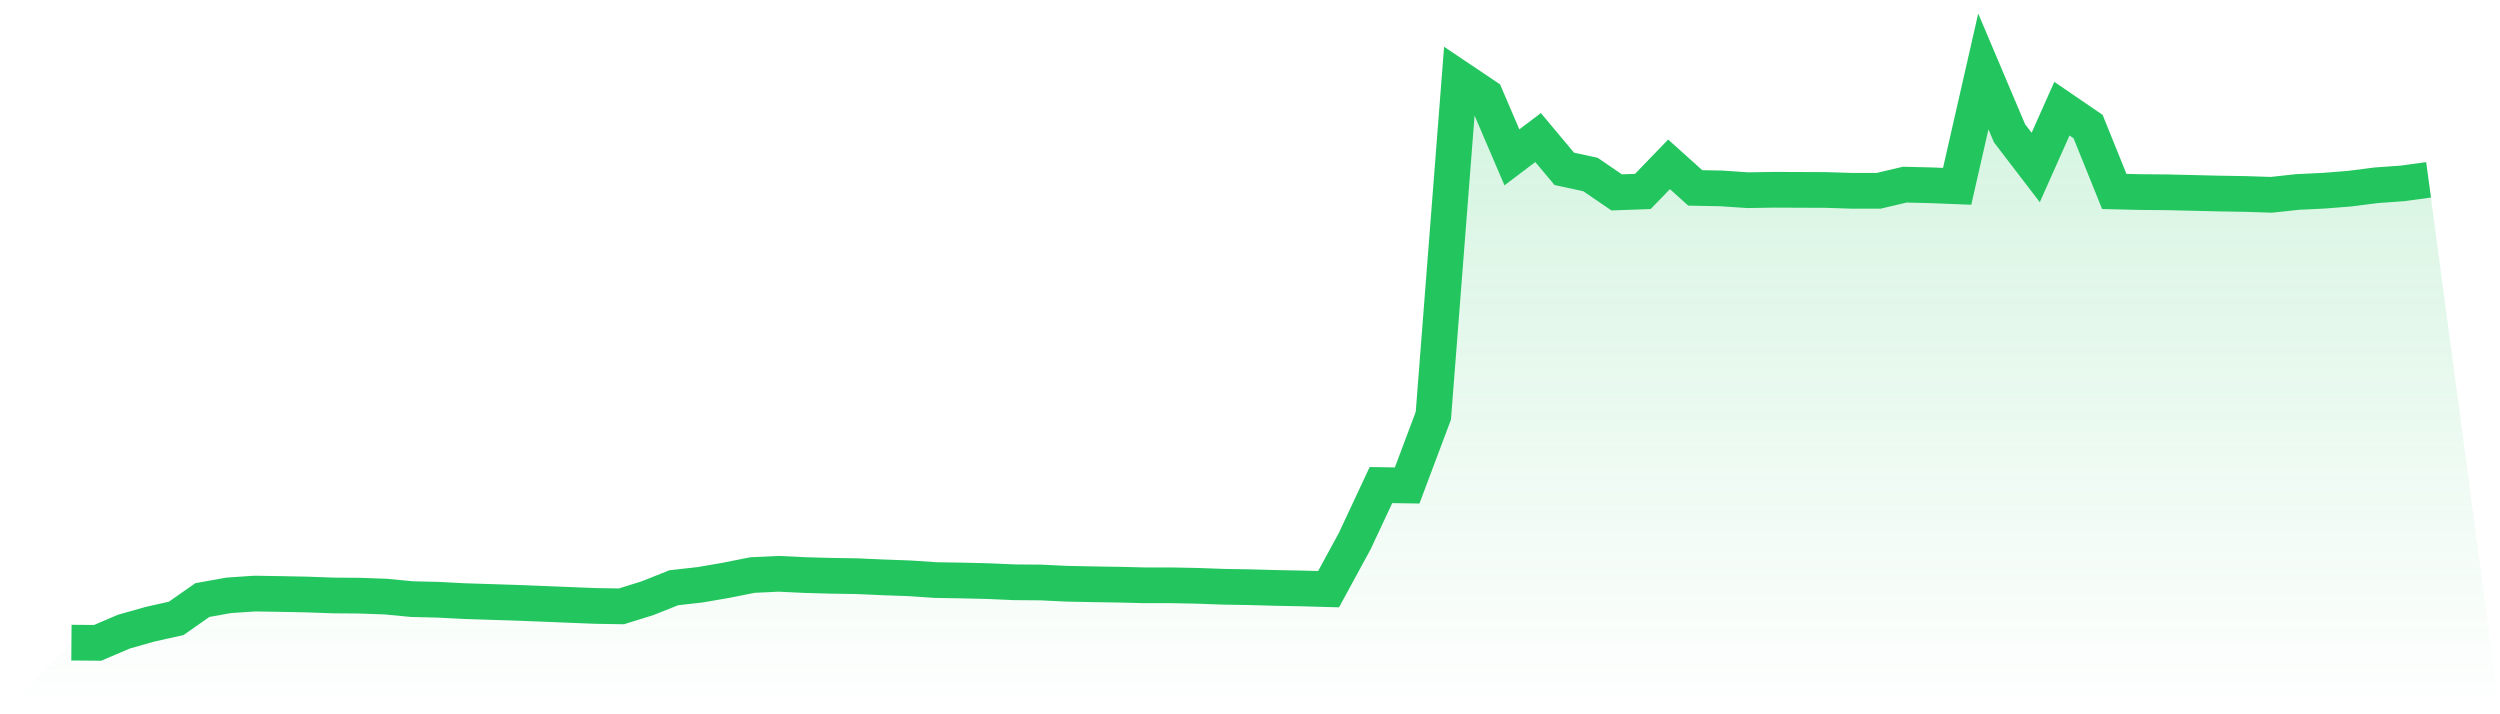
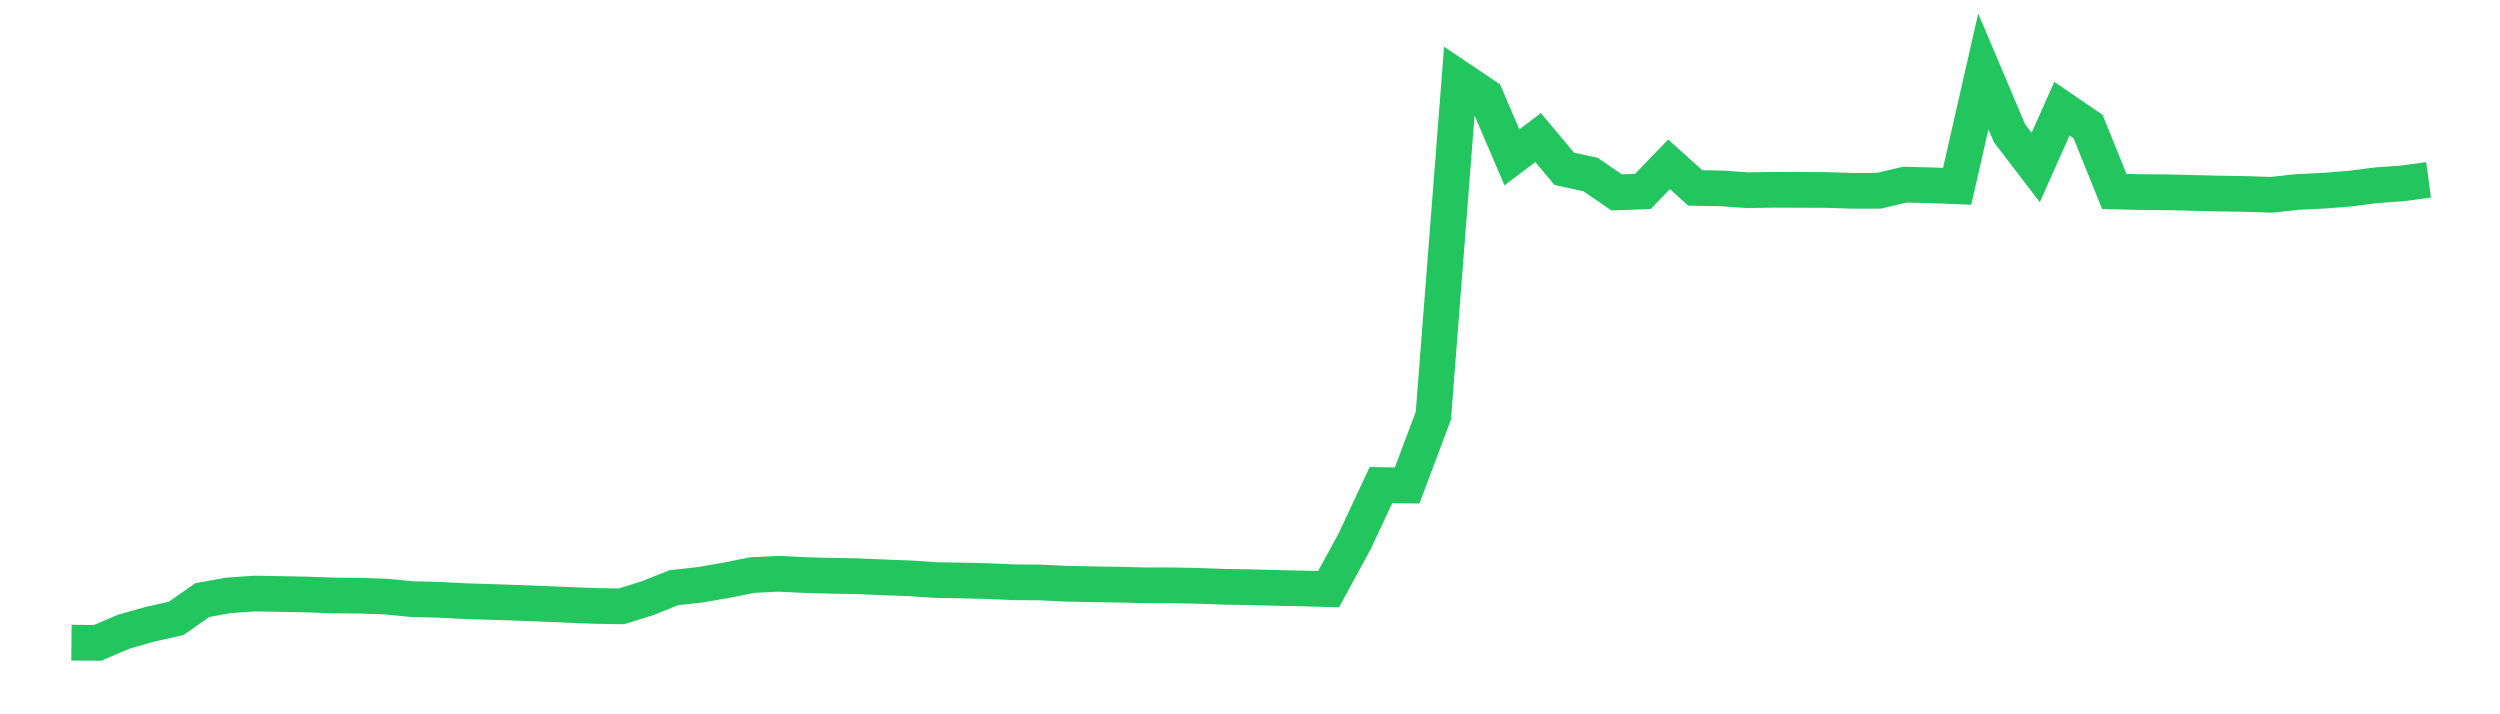
<svg xmlns="http://www.w3.org/2000/svg" viewBox="0 0 140 40">
  <defs>
    <linearGradient id="gradient" x1="0" x2="0" y1="0" y2="1">
      <stop offset="0%" stop-color="#22c55e" stop-opacity="0.2" />
      <stop offset="100%" stop-color="#22c55e" stop-opacity="0" />
    </linearGradient>
  </defs>
-   <path d="M4,35.988 L4,35.988 L5.467,36 L6.933,35.373 L8.4,34.957 L9.867,34.629 L11.333,33.603 L12.8,33.34 L14.267,33.24 L15.733,33.264 L17.2,33.293 L18.667,33.346 L20.133,33.357 L21.6,33.41 L23.067,33.551 L24.533,33.586 L26,33.662 L27.467,33.709 L28.933,33.756 L30.4,33.814 L31.867,33.873 L33.333,33.932 L34.8,33.955 L36.267,33.498 L37.733,32.912 L39.2,32.748 L40.667,32.496 L42.133,32.203 L43.6,32.133 L45.067,32.203 L46.533,32.244 L48,32.267 L49.467,32.332 L50.933,32.385 L52.4,32.484 L53.867,32.508 L55.333,32.543 L56.8,32.607 L58.267,32.619 L59.733,32.689 L61.2,32.719 L62.667,32.742 L64.133,32.777 L65.6,32.777 L67.067,32.806 L68.533,32.859 L70,32.883 L71.467,32.924 L72.933,32.953 L74.4,32.994 L75.867,30.298 L77.333,27.164 L78.8,27.187 L80.267,23.284 L81.733,4.404 L83.2,5.389 L84.667,8.811 L86.133,7.703 L87.6,9.455 L89.067,9.772 L90.533,10.774 L92,10.721 L93.467,9.203 L94.933,10.522 L96.4,10.551 L97.867,10.651 L99.333,10.627 L100.8,10.633 L102.267,10.639 L103.733,10.686 L105.2,10.686 L106.667,10.34 L108.133,10.375 L109.6,10.434 L111.067,4 L112.533,7.463 L114,9.379 L115.467,6.086 L116.933,7.088 L118.4,10.721 L119.867,10.756 L121.333,10.768 L122.8,10.803 L124.267,10.838 L125.733,10.862 L127.2,10.909 L128.667,10.75 L130.133,10.68 L131.6,10.563 L133.067,10.375 L134.533,10.27 L136,10.071 L140,40 L0,40 z" fill="url(#gradient)" />
  <path d="M4,35.988 L4,35.988 L5.467,36 L6.933,35.373 L8.4,34.957 L9.867,34.629 L11.333,33.603 L12.8,33.34 L14.267,33.24 L15.733,33.264 L17.2,33.293 L18.667,33.346 L20.133,33.357 L21.6,33.41 L23.067,33.551 L24.533,33.586 L26,33.662 L27.467,33.709 L28.933,33.756 L30.4,33.814 L31.867,33.873 L33.333,33.932 L34.8,33.955 L36.267,33.498 L37.733,32.912 L39.2,32.748 L40.667,32.496 L42.133,32.203 L43.6,32.133 L45.067,32.203 L46.533,32.244 L48,32.267 L49.467,32.332 L50.933,32.385 L52.4,32.484 L53.867,32.508 L55.333,32.543 L56.8,32.607 L58.267,32.619 L59.733,32.689 L61.2,32.719 L62.667,32.742 L64.133,32.777 L65.6,32.777 L67.067,32.806 L68.533,32.859 L70,32.883 L71.467,32.924 L72.933,32.953 L74.4,32.994 L75.867,30.298 L77.333,27.164 L78.8,27.187 L80.267,23.284 L81.733,4.404 L83.2,5.389 L84.667,8.811 L86.133,7.703 L87.6,9.455 L89.067,9.772 L90.533,10.774 L92,10.721 L93.467,9.203 L94.933,10.522 L96.4,10.551 L97.867,10.651 L99.333,10.627 L100.8,10.633 L102.267,10.639 L103.733,10.686 L105.2,10.686 L106.667,10.34 L108.133,10.375 L109.6,10.434 L111.067,4 L112.533,7.463 L114,9.379 L115.467,6.086 L116.933,7.088 L118.4,10.721 L119.867,10.756 L121.333,10.768 L122.8,10.803 L124.267,10.838 L125.733,10.862 L127.2,10.909 L128.667,10.75 L130.133,10.68 L131.6,10.563 L133.067,10.375 L134.533,10.27 L136,10.071" fill="none" stroke="#22c55e" stroke-width="2" />
</svg>